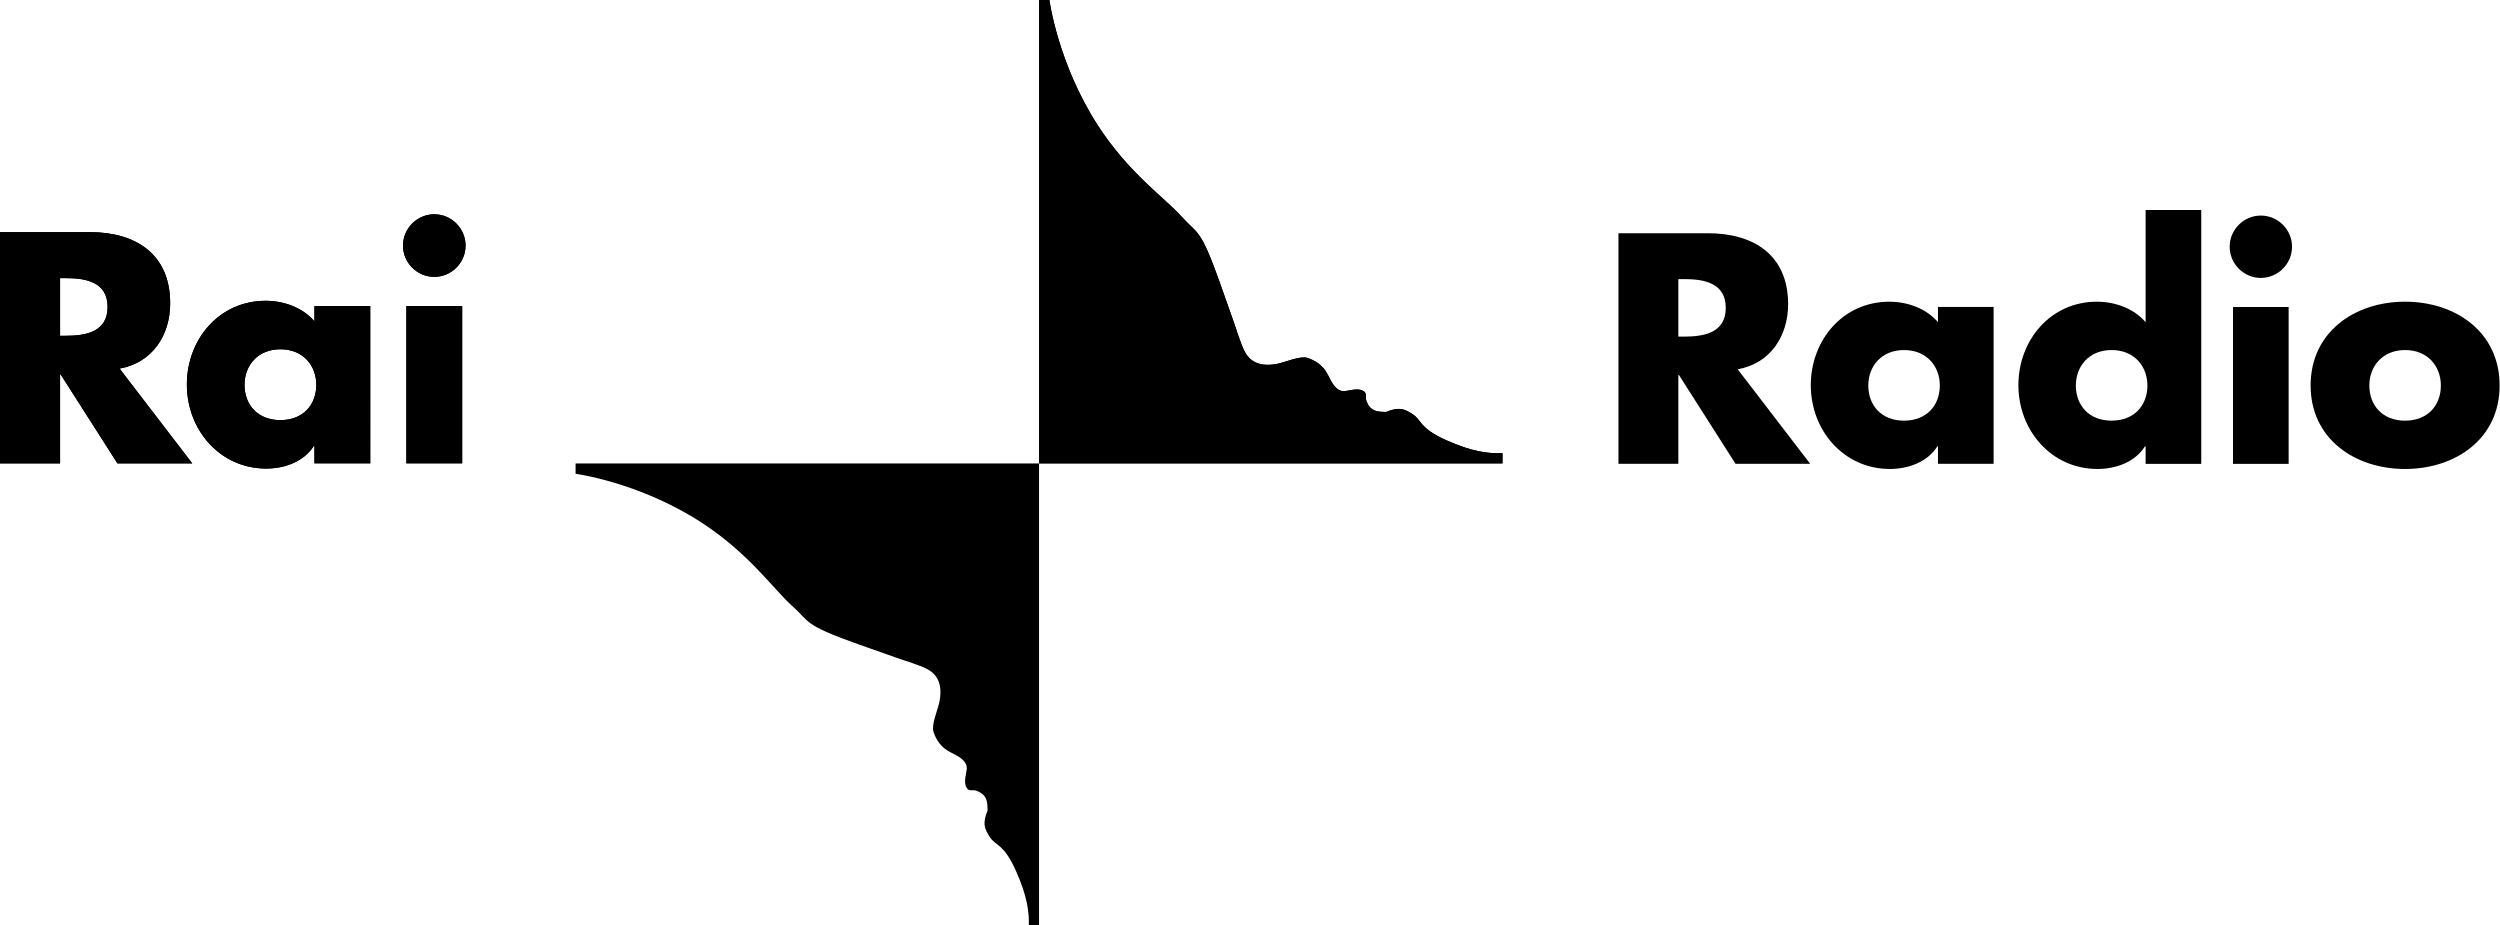
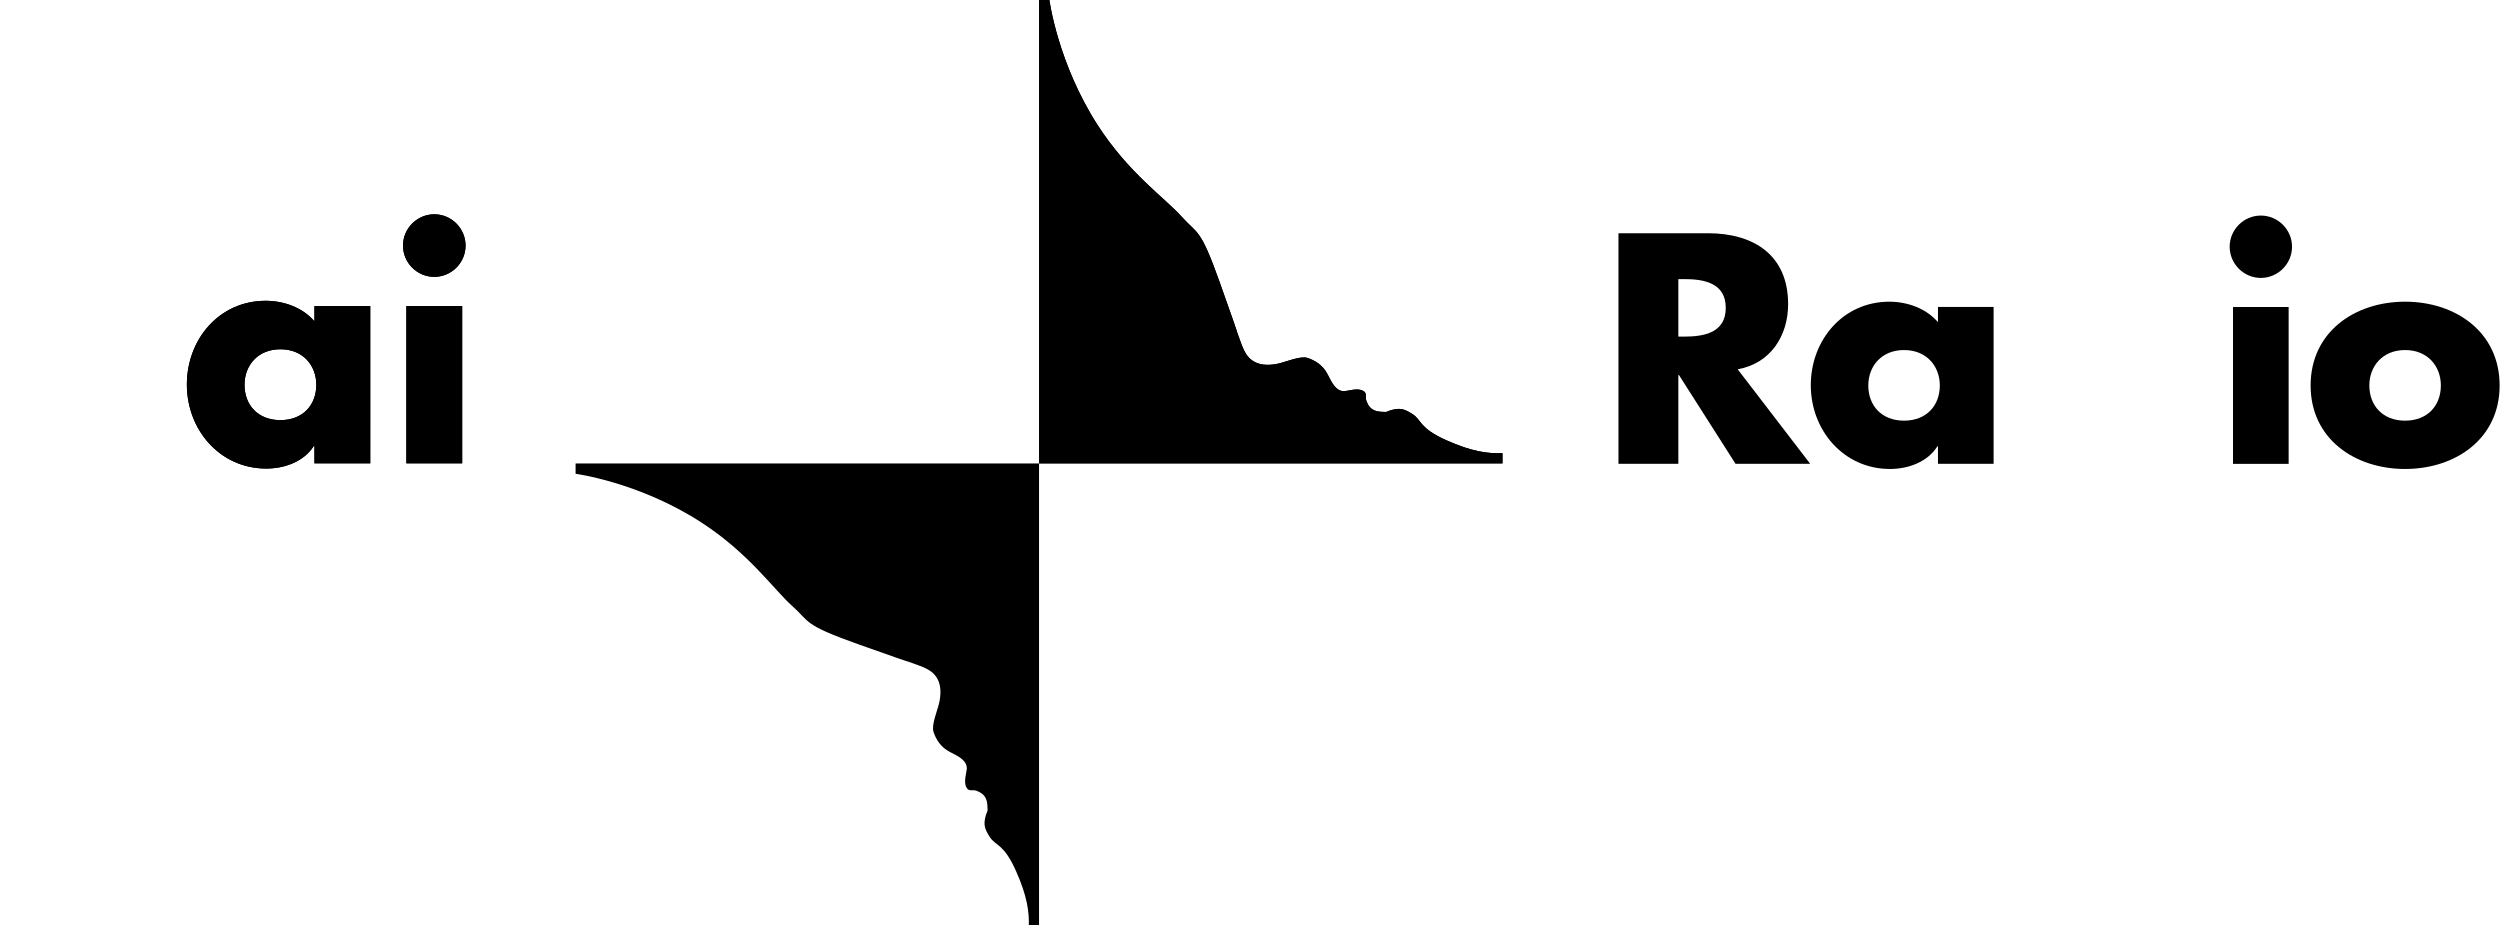
<svg xmlns="http://www.w3.org/2000/svg" xmlns:ns1="http://sodipodi.sourceforge.net/DTD/sodipodi-0.dtd" xmlns:ns2="http://www.inkscape.org/namespaces/inkscape" width="1000" height="370.008" id="svg2" ns1:version="0.32" ns2:version="1.0.1 (3bc2e813f5, 2020-09-07)" version="1.0" ns2:output_extension="org.inkscape.output.svg.inkscape" ns1:docname="Rai Radio (2000) (Print).svg">
  <defs id="defs6350" />
  <ns1:namedview pagecolor="#ffffff" bordercolor="#666666" borderopacity="1" objecttolerance="10" gridtolerance="10" guidetolerance="10" ns2:pageopacity="0" ns2:pageshadow="2" ns2:window-width="1600" ns2:window-height="837" id="namedview6348" showgrid="false" ns2:zoom="0.68593502" ns2:cx="501.53785" ns2:cy="271.47253" ns2:window-x="-8" ns2:window-y="-8" ns2:window-maximized="1" ns2:current-layer="layer1" ns2:document-rotation="0" showguides="true" ns2:guide-bbox="true" />
  <g ns2:label="Layer 1" ns2:groupmode="layer" id="layer1" transform="translate(-151.616,-38.074)">
    <g id="g8554" style="fill:#000000;fill-opacity:1" transform="matrix(0.601,0,0,0.601,60.482,15.188)">
-       <path style="fill:#000000;fill-opacity:1;fill-rule:nonzero;stroke:none" d="m 191.621,261.563 h 3.874 c 13.059,0 27.751,-2.46 27.751,-19.197 0,-16.738 -14.692,-19.176 -27.751,-19.176 h -3.874 z m 87.977,84.929 h -49.8 l -37.785,-59.202 h -0.392 v 59.202 H 151.616 V 192.566 h 59.812 c 30.407,0 53.478,14.496 53.478,47.362 0,21.221 -11.862,39.592 -33.693,43.466 l 48.385,63.099" id="path3415" ns2:connector-curvature="0" />
      <path style="fill:#000000;fill-opacity:1;fill-rule:nonzero;stroke:none" d="m 314.38,294.212 c 0,13.277 8.772,23.485 23.877,23.485 15.105,0 23.899,-10.208 23.899,-23.485 0,-12.863 -8.793,-23.681 -23.899,-23.681 -15.105,0 -23.877,10.818 -23.877,23.681 z m 83.689,52.259 h -37.154 v -11.623 h -0.392 c -6.53,10.404 -19.415,15.084 -31.647,15.084 -31.016,0 -52.869,-25.901 -52.869,-55.916 0,-30.015 21.439,-55.742 52.455,-55.742 12.058,0 24.704,4.505 32.453,13.691 v -10.208 h 37.154 V 346.471" id="path3419" ns2:connector-curvature="0" />
      <path style="fill:#000000;fill-opacity:1;fill-rule:nonzero;stroke:none" d="m 461.493,201.534 c 0,11.427 -9.381,20.808 -20.808,20.808 -11.449,0 -20.83,-9.381 -20.83,-20.808 0,-11.427 9.381,-20.83 20.83,-20.83 11.427,0 20.808,9.403 20.808,20.83 z M 459.251,346.471 H 422.097 V 241.756 h 37.154 z" id="path3423" ns2:connector-curvature="0" />
-       <path style="fill:#000000;fill-opacity:1;fill-rule:nonzero;stroke:none" d="m 191.621,261.563 h 3.874 c 13.059,0 27.751,-2.46 27.751,-19.197 0,-16.738 -14.692,-19.176 -27.751,-19.176 h -3.874 z m 87.977,84.929 h -49.8 l -37.785,-59.202 h -0.392 v 59.202 h -40.005 V 192.566 h 59.812 c 30.407,0 53.478,14.496 53.478,47.362 0,21.221 -11.862,39.592 -33.693,43.466 l 48.385,63.099" id="path7228" ns2:connector-curvature="0" />
      <path style="fill:#000000;fill-opacity:1;fill-rule:nonzero;stroke:none" d="m 314.38,294.212 c 0,13.277 8.772,23.485 23.877,23.485 15.105,0 23.899,-10.208 23.899,-23.485 0,-12.863 -8.793,-23.681 -23.899,-23.681 -15.105,0 -23.877,10.818 -23.877,23.681 z m 83.689,52.259 h -37.154 v -11.623 h -0.392 c -6.53,10.404 -19.415,15.084 -31.647,15.084 -31.016,0 -52.869,-25.901 -52.869,-55.916 0,-30.015 21.439,-55.742 52.455,-55.742 12.058,0 24.704,4.505 32.453,13.691 v -10.208 h 37.154 V 346.471" id="path7230" ns2:connector-curvature="0" />
      <path style="fill:#000000;fill-opacity:1;fill-rule:nonzero;stroke:none" d="m 461.493,201.534 c 0,11.427 -9.381,20.808 -20.808,20.808 -11.449,0 -20.83,-9.381 -20.83,-20.808 0,-11.427 9.381,-20.83 20.83,-20.83 11.427,0 20.808,9.403 20.808,20.83 z M 459.251,346.471 H 422.097 V 241.756 h 37.154 z" id="path7232" ns2:connector-curvature="0" />
      <path style="fill:#000000;fill-opacity:1;fill-rule:nonzero;stroke:none" d="M 1151.616,346.514 H 843.219 V 38.074 h 6.856 c 0,0 5.55,42.073 32.148,83.319 20.634,32.017 44.924,48.603 55.764,60.77 10.839,12.189 12.319,6.813 25.618,44.293 18.131,51.062 8.423,24.682 11.732,33.65 3.308,8.967 4.81,15.541 11.688,19.023 4.397,2.242 10.208,2.133 15.628,0.892 5.441,-1.262 14.583,-5.267 19.284,-3.7 4.658,1.545 10.143,4.636 13.277,10.883 3.112,6.225 5.899,11.601 11.449,11.209 2.547,-0.196 7.901,-2.09 11.645,-0.479 3.787,1.589 1.632,4.266 2.743,6.943 1.067,2.677 2.677,6.704 9.142,7.226 6.443,0.522 3.2,-0.196 9.076,-1.48 4.832,-1.045 7.683,-0.065 12.581,3.134 6.073,3.94 4.244,9.142 22.157,17.217 17.064,7.683 27.947,9.12 37.611,8.684 v 6.856" id="path3427" ns2:connector-curvature="0" />
      <path style="fill:#000000;fill-opacity:1;fill-rule:nonzero;stroke:none" d="M 843.175,654.955 V 346.558 H 534.735 l -0.022,6.856 c 0,0 42.095,5.55 83.341,32.148 32.017,20.656 48.603,44.946 60.77,55.764 12.189,10.839 6.813,12.341 44.293,25.64 51.084,18.131 24.682,8.423 33.65,11.71 8.967,3.308 15.562,4.832 19.023,11.688 2.242,4.375 2.133,10.208 0.892,15.628 -1.262,5.441 -5.267,14.583 -3.722,19.284 1.567,4.68 4.658,10.121 10.883,13.277 6.247,3.134 11.623,5.898 11.231,11.449 -0.174,2.547 -2.09,7.901 -0.479,11.666 1.589,3.765 4.244,1.632 6.943,2.721 2.677,1.088 6.704,2.699 7.226,9.163 0.522,6.443 -0.196,3.178 -1.48,9.076 -1.023,4.81 -0.043,7.64 3.134,12.559 3.94,6.051 9.142,4.244 17.217,22.136 7.705,17.086 9.12,27.947 8.706,37.633 h 6.834" id="path3431" ns2:connector-curvature="0" />
      <path style="fill:#000000;fill-opacity:1;fill-rule:nonzero;stroke:none" d="M 1151.616,346.514 H 843.219 V 38.074 h 6.856 c 0,0 5.55,42.073 32.148,83.319 20.634,32.017 44.924,48.603 55.764,60.77 10.839,12.189 12.319,6.813 25.618,44.293 18.131,51.062 8.423,24.682 11.732,33.65 3.308,8.967 4.81,15.541 11.688,19.023 4.397,2.242 10.208,2.133 15.628,0.892 5.441,-1.262 14.583,-5.267 19.284,-3.7 4.658,1.545 10.143,4.636 13.277,10.883 3.112,6.225 5.899,11.601 11.449,11.209 2.547,-0.196 7.901,-2.09 11.645,-0.479 3.787,1.589 1.632,4.266 2.743,6.943 1.067,2.677 2.677,6.704 9.142,7.226 6.443,0.522 3.2,-0.196 9.076,-1.48 4.832,-1.045 7.683,-0.065 12.581,3.134 6.073,3.94 4.244,9.142 22.157,17.217 17.064,7.683 27.947,9.12 37.611,8.684 v 6.856" id="path7234" ns2:connector-curvature="0" />
      <path ns2:connector-curvature="0" style="fill:#000000;fill-opacity:1;fill-rule:nonzero;stroke:none;stroke-width:2.307" d="m 1268.669,262.113 h 3.887 c 12.993,0 27.672,-2.446 27.672,-19.137 0,-16.69 -14.678,-19.137 -27.672,-19.137 h -3.887 z m 87.772,84.674 h -49.69 l -37.648,-59.068 h -0.435 v 59.068 h -39.85 V 193.314 h 59.584 c 30.363,0 53.333,14.434 53.333,47.216 0,21.175 -11.797,39.469 -33.571,43.329 l 48.276,62.928" id="path3037" />
      <path ns2:connector-curvature="0" style="fill:#000000;fill-opacity:1;fill-rule:nonzero;stroke:none;stroke-width:2.307" d="m 1395.096,294.65 c 0,13.238 8.753,23.404 23.785,23.404 15.059,0 23.812,-10.166 23.812,-23.404 0,-12.803 -8.753,-23.594 -23.812,-23.594 -15.032,0 -23.785,10.791 -23.785,23.594 z m 83.396,52.136 h -37.023 v -11.634 h -0.408 c -6.497,10.384 -19.327,15.059 -31.532,15.059 -30.934,0 -52.707,-25.851 -52.707,-55.751 0,-29.928 21.338,-55.588 52.299,-55.588 11.988,0 24.628,4.512 32.347,13.646 v -10.139 h 37.023 v 104.408" id="path3041" />
-       <path ns2:connector-curvature="0" style="fill:#000000;fill-opacity:1;fill-rule:nonzero;stroke:none;stroke-width:2.307" d="m 1533.238,294.65 c 0,13.238 8.753,23.404 23.785,23.404 15.059,0 23.839,-10.166 23.839,-23.404 0,-12.803 -8.78,-23.594 -23.839,-23.594 -15.032,0 -23.785,10.791 -23.785,23.594 z m 46.428,40.502 h -0.435 c -6.524,10.384 -19.3,15.059 -31.532,15.059 -30.934,0 -52.707,-25.851 -52.707,-55.751 0,-29.928 21.338,-55.588 52.272,-55.588 12.015,0 24.655,4.512 32.402,13.646 v -74.671 h 37.023 v 168.94 h -37.023 v -11.634" id="path3045" />
      <path ns2:connector-curvature="0" style="fill:#000000;fill-opacity:1;fill-rule:nonzero;stroke:none;stroke-width:2.307" d="m 1677.115,202.284 c 0,11.417 -9.378,20.767 -20.767,20.767 -11.363,0 -20.741,-9.351 -20.741,-20.767 0,-11.389 9.378,-20.74 20.741,-20.74 11.389,0 20.767,9.351 20.767,20.74 z m -2.256,144.53 h -37.023 V 242.405 h 37.023 z" id="path3049" />
      <path ns2:connector-curvature="0" style="fill:#000000;fill-opacity:1;fill-rule:nonzero;stroke:none;stroke-width:2.307" d="m 1728.571,294.65 c 0,13.238 8.78,23.404 23.785,23.404 15.086,0 23.812,-10.166 23.812,-23.404 0,-12.803 -8.726,-23.594 -23.812,-23.594 -15.005,0 -23.785,10.791 -23.785,23.594 z m 86.712,0 c 0,35.419 -29.303,55.561 -62.928,55.561 -33.326,0 -62.873,-19.952 -62.873,-55.561 0,-35.582 29.303,-55.779 62.873,-55.779 33.625,0 62.928,20.197 62.928,55.779" id="path3053" />
    </g>
  </g>
</svg>